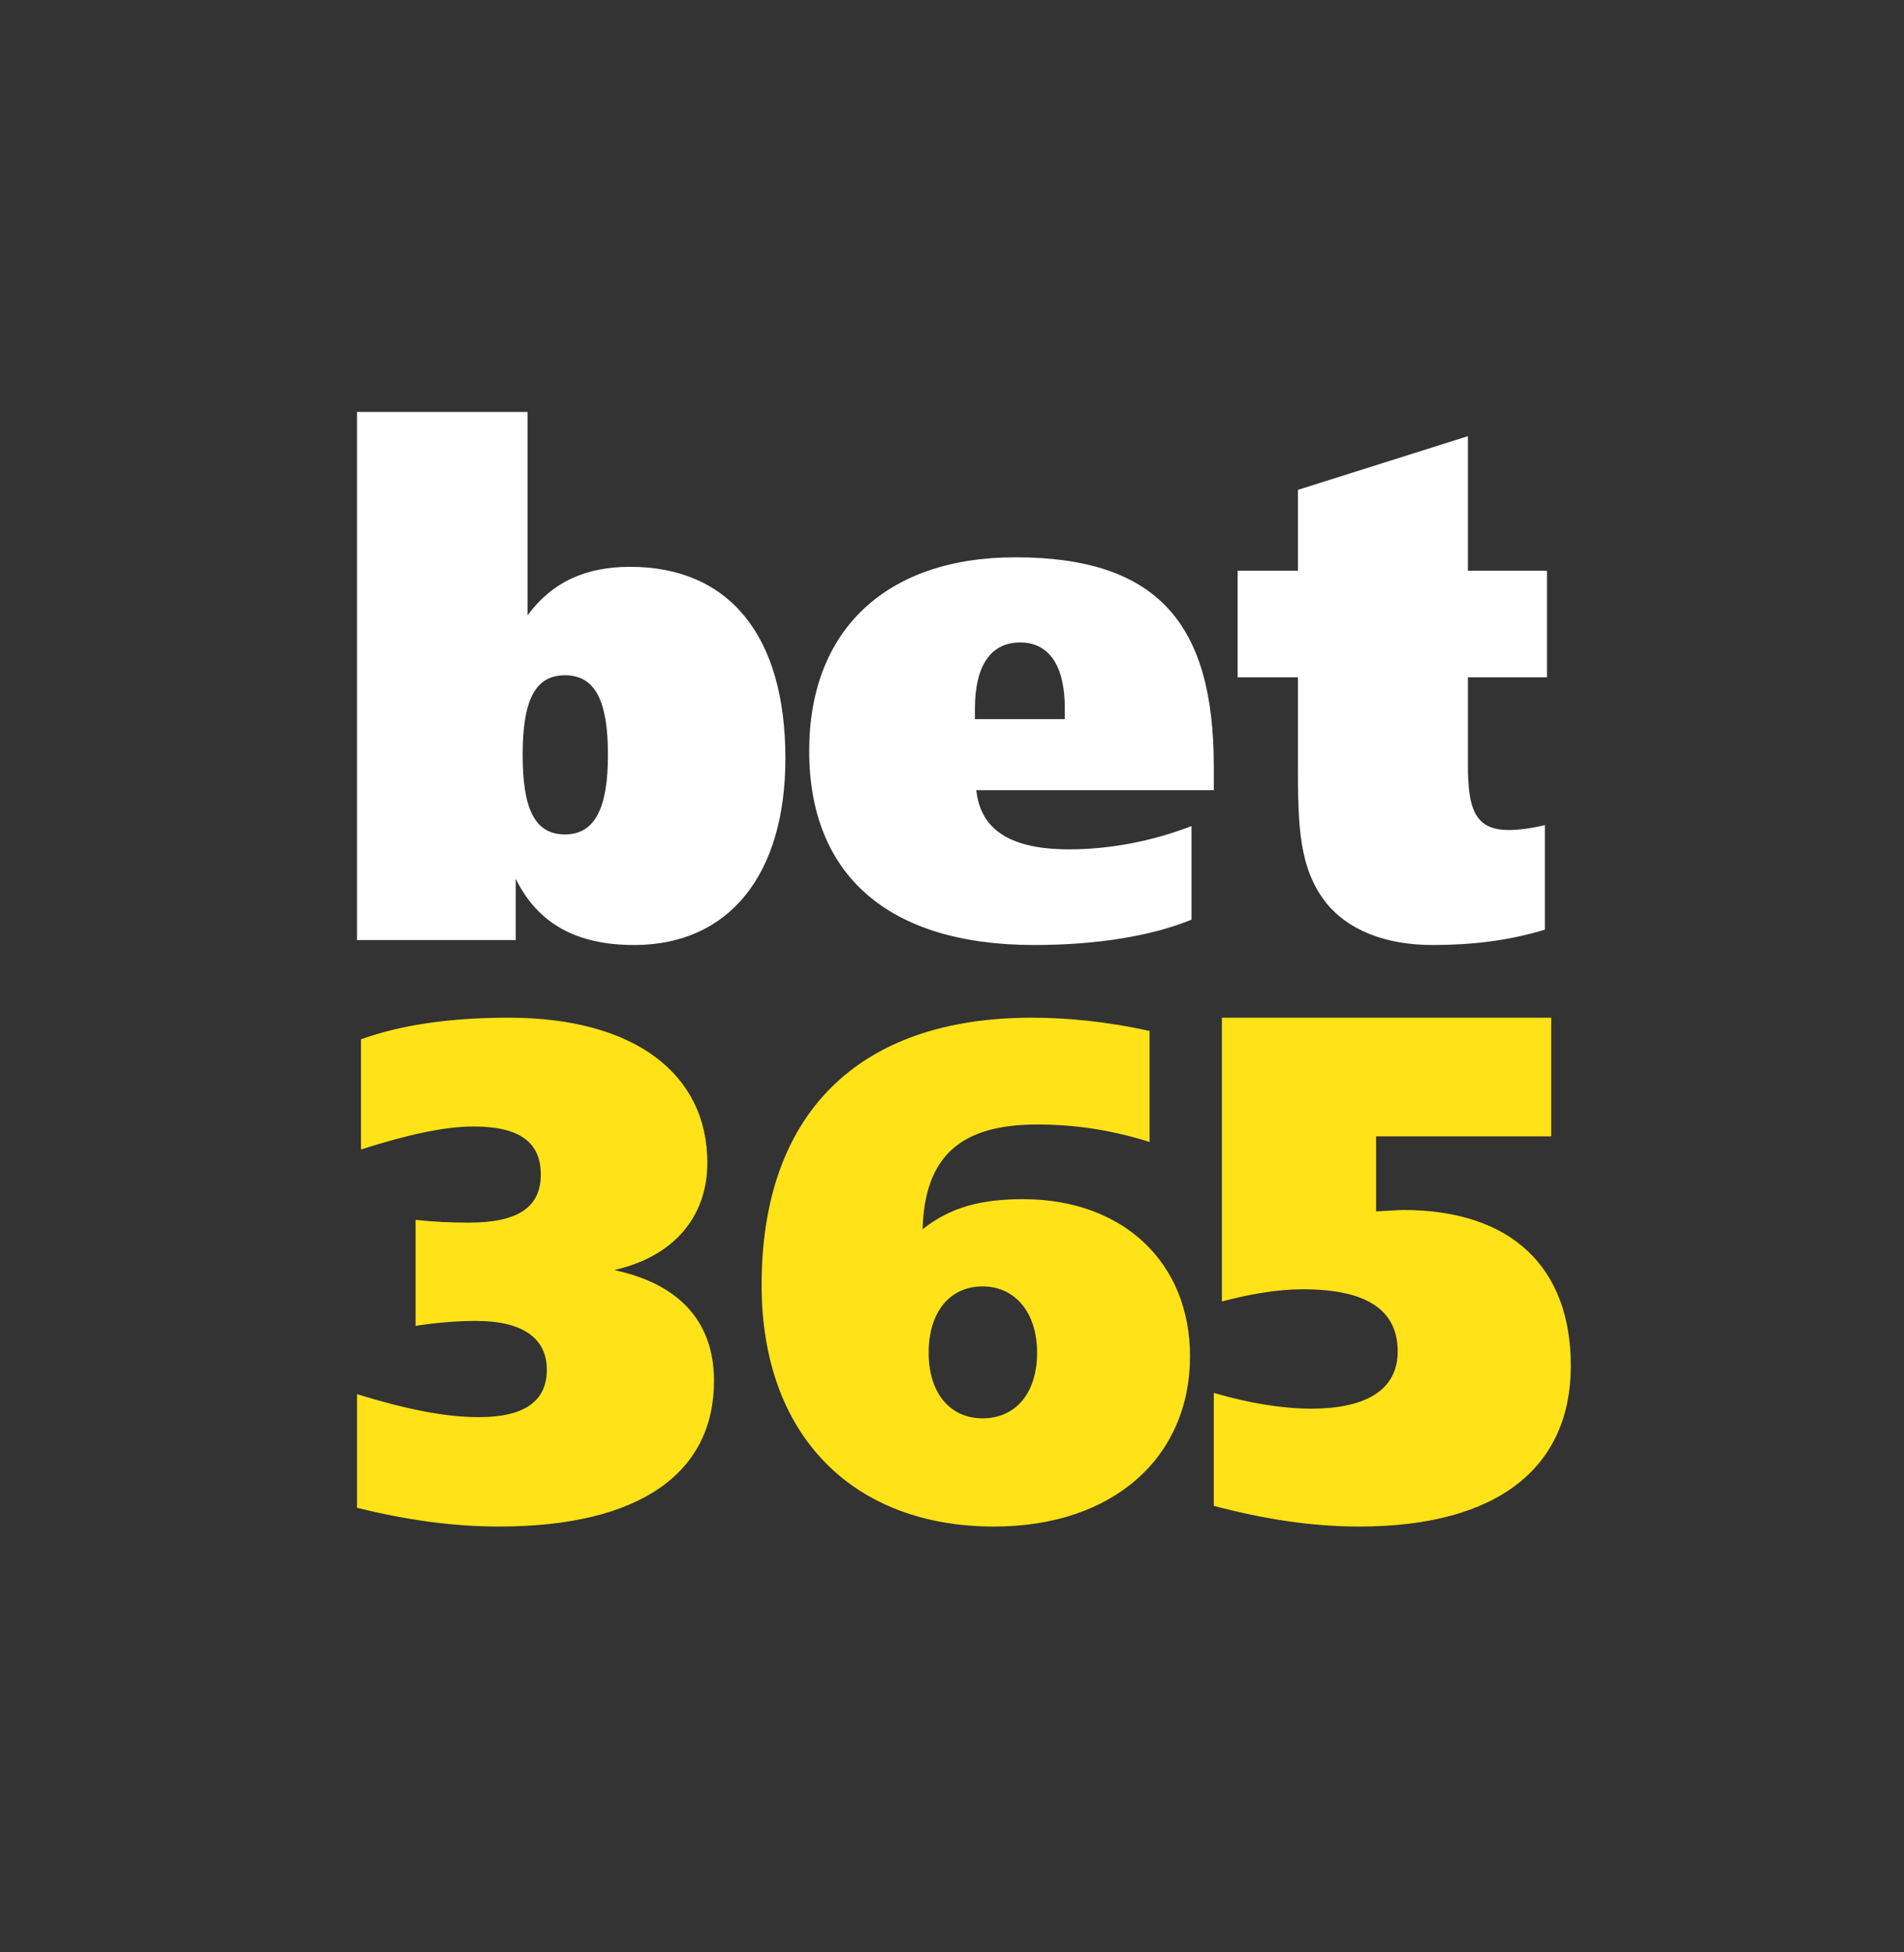
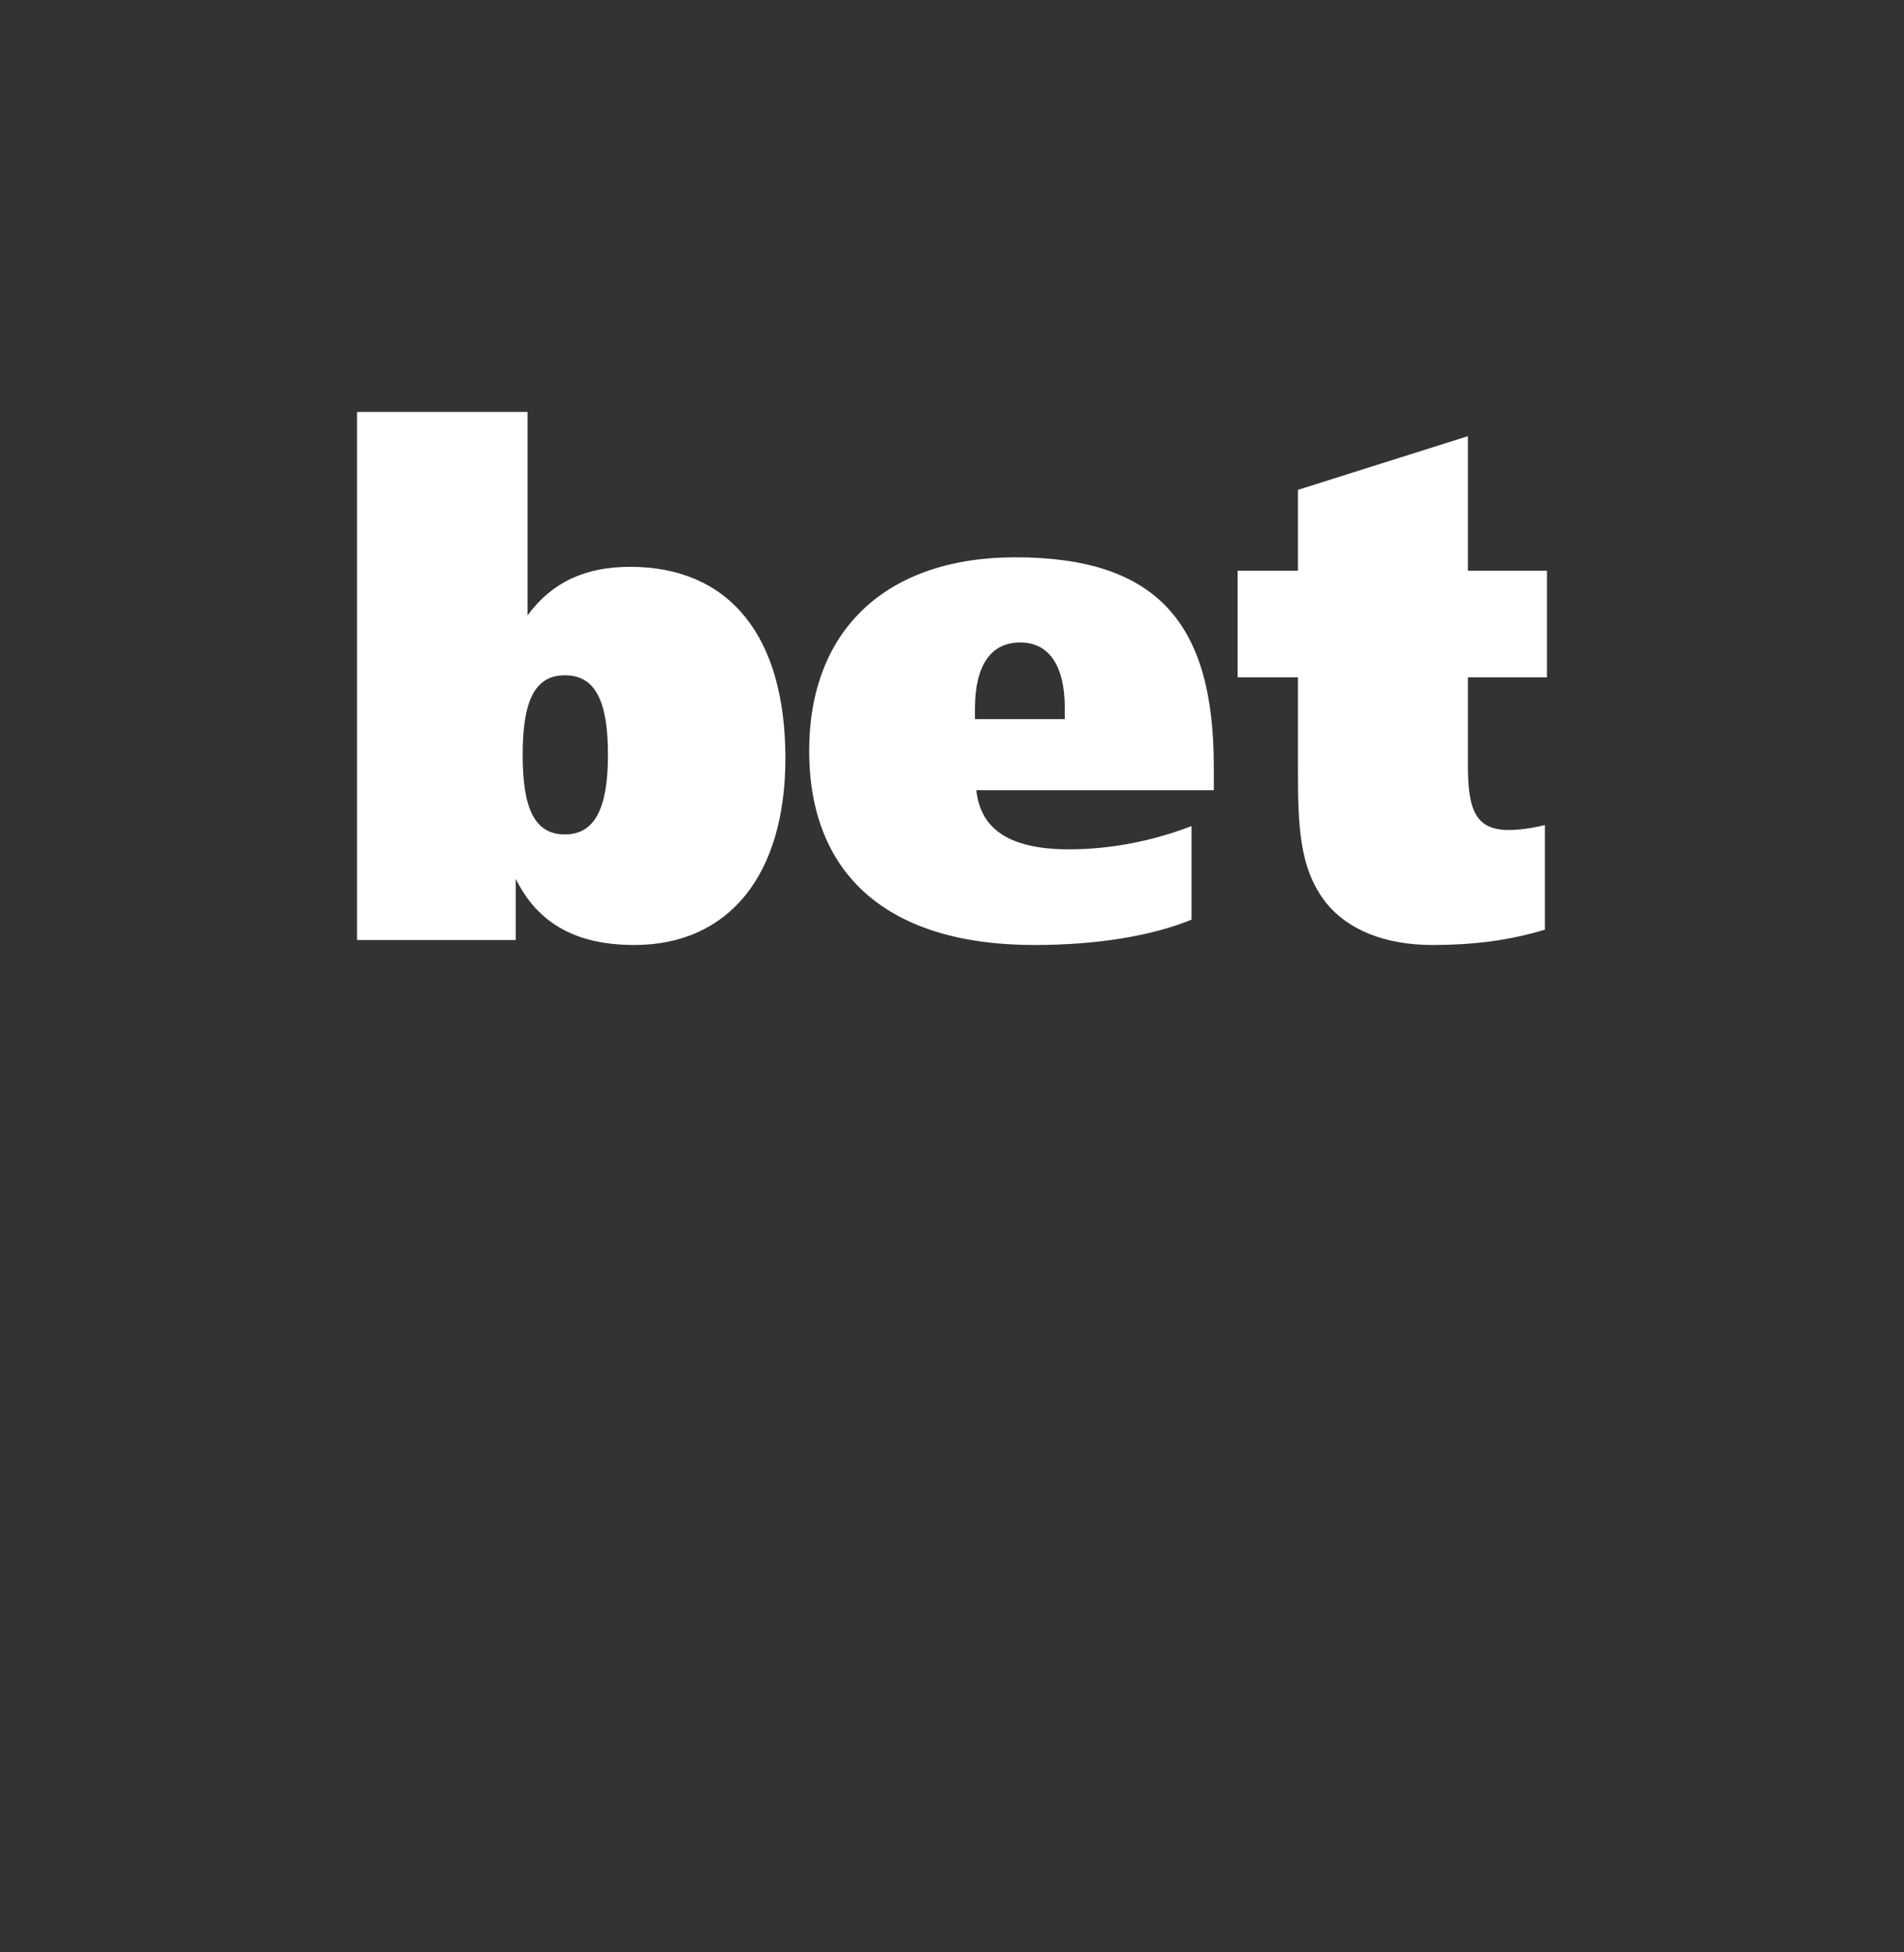
<svg xmlns="http://www.w3.org/2000/svg" width="80" height="82" viewBox="0 0 80 82" fill="none">
  <rect x="0" y="0" width="80" height="82" fill="#333333" stroke="none" />
-   <path fill-rule="evenodd" clip-rule="evenodd" d="M20.121 59.52C21.997 59.52 22.976 58.876 22.976 57.528C22.976 56.21 21.967 55.479 20.008 55.479C19.282 55.479 18.413 55.538 17.461 55.685V51.234C18.245 51.321 18.974 51.35 19.701 51.35C21.716 51.35 22.723 50.736 22.723 49.331C22.723 47.956 21.802 47.312 19.897 47.312C18.665 47.312 17.097 47.662 15.167 48.278V43.651C16.874 43.036 18.945 42.743 21.381 42.743C26.67 42.743 29.72 45.115 29.72 48.835C29.72 51.118 28.293 52.786 25.802 53.342C28.572 53.928 30 55.538 30 57.997C30 61.863 26.893 64.115 20.96 64.115C18.974 64.115 17.015 63.824 15 63.327V58.553C16.987 59.169 18.665 59.52 20.121 59.52ZM50 56.962C50 53.034 47.199 50.365 42.981 50.365C41.256 50.365 39.954 50.688 38.765 51.627C38.85 48.576 40.349 47.229 43.575 47.229C45.19 47.229 46.717 47.464 48.301 47.962V43.299C46.577 42.919 44.906 42.743 43.35 42.743C36.048 42.743 32 46.788 32 53.972C32 60.275 35.822 64.115 41.765 64.115C46.803 64.115 50 61.183 50 56.962ZM41.284 54.029C42.643 54.029 43.575 55.115 43.575 56.816C43.575 58.516 42.67 59.57 41.284 59.57C39.925 59.57 39.019 58.516 39.019 56.816C39.019 55.085 39.925 54.029 41.284 54.029ZM65.177 42.743H51.341V54.661C52.505 54.359 53.612 54.15 54.75 54.15C57.421 54.15 58.727 55.02 58.727 56.761C58.727 58.323 57.477 59.164 55.091 59.164C53.926 59.164 52.562 58.954 51 58.502V63.245C53.044 63.787 55.063 64.115 57.108 64.115C62.989 64.115 66 61.594 66 57.362C66 53.249 63.53 50.819 58.954 50.819C58.871 50.819 58.697 50.829 58.444 50.844C58.271 50.854 58.062 50.867 57.819 50.879V47.727H65.177V42.743Z" fill="#FFE318" />
  <path fill-rule="evenodd" clip-rule="evenodd" d="M22.165 17.301H15V39.482H21.67V36.91C22.602 38.803 24.233 39.69 26.651 39.69C30.611 39.69 33 36.761 33 31.851C33 26.704 30.642 23.807 26.476 23.807C24.583 23.807 23.184 24.458 22.165 25.848V17.301ZM23.738 35.046C22.456 35.046 21.961 33.952 21.961 31.703C21.961 29.457 22.456 28.362 23.738 28.362C25.02 28.362 25.544 29.457 25.544 31.703C25.544 33.952 24.99 35.046 23.738 35.046ZM41.022 33.189H51V32.185C51 26.215 48.66 23.407 42.661 23.407C37.247 23.407 34 26.451 34 31.535C34 36.736 37.306 39.69 43.451 39.69C46.114 39.69 48.396 39.306 50.063 38.627V34.696C48.368 35.346 46.611 35.672 44.914 35.672C42.486 35.672 41.198 34.873 41.022 33.189ZM44.739 29.733V30.204H40.964V29.761C40.964 27.987 41.607 26.983 42.866 26.983C44.094 26.983 44.739 27.987 44.739 29.733ZM65 23.97H61.676V18.319L54.536 20.574V23.97H52V28.449H54.536V32.168C54.536 34.626 54.565 36.469 55.731 37.933C56.635 39.046 58.18 39.69 60.192 39.69C61.823 39.69 63.369 39.515 64.911 39.046V34.654C64.299 34.802 63.777 34.86 63.397 34.86C61.97 34.86 61.676 33.982 61.676 32.108V28.449H65V23.97Z" fill="white" />
</svg>